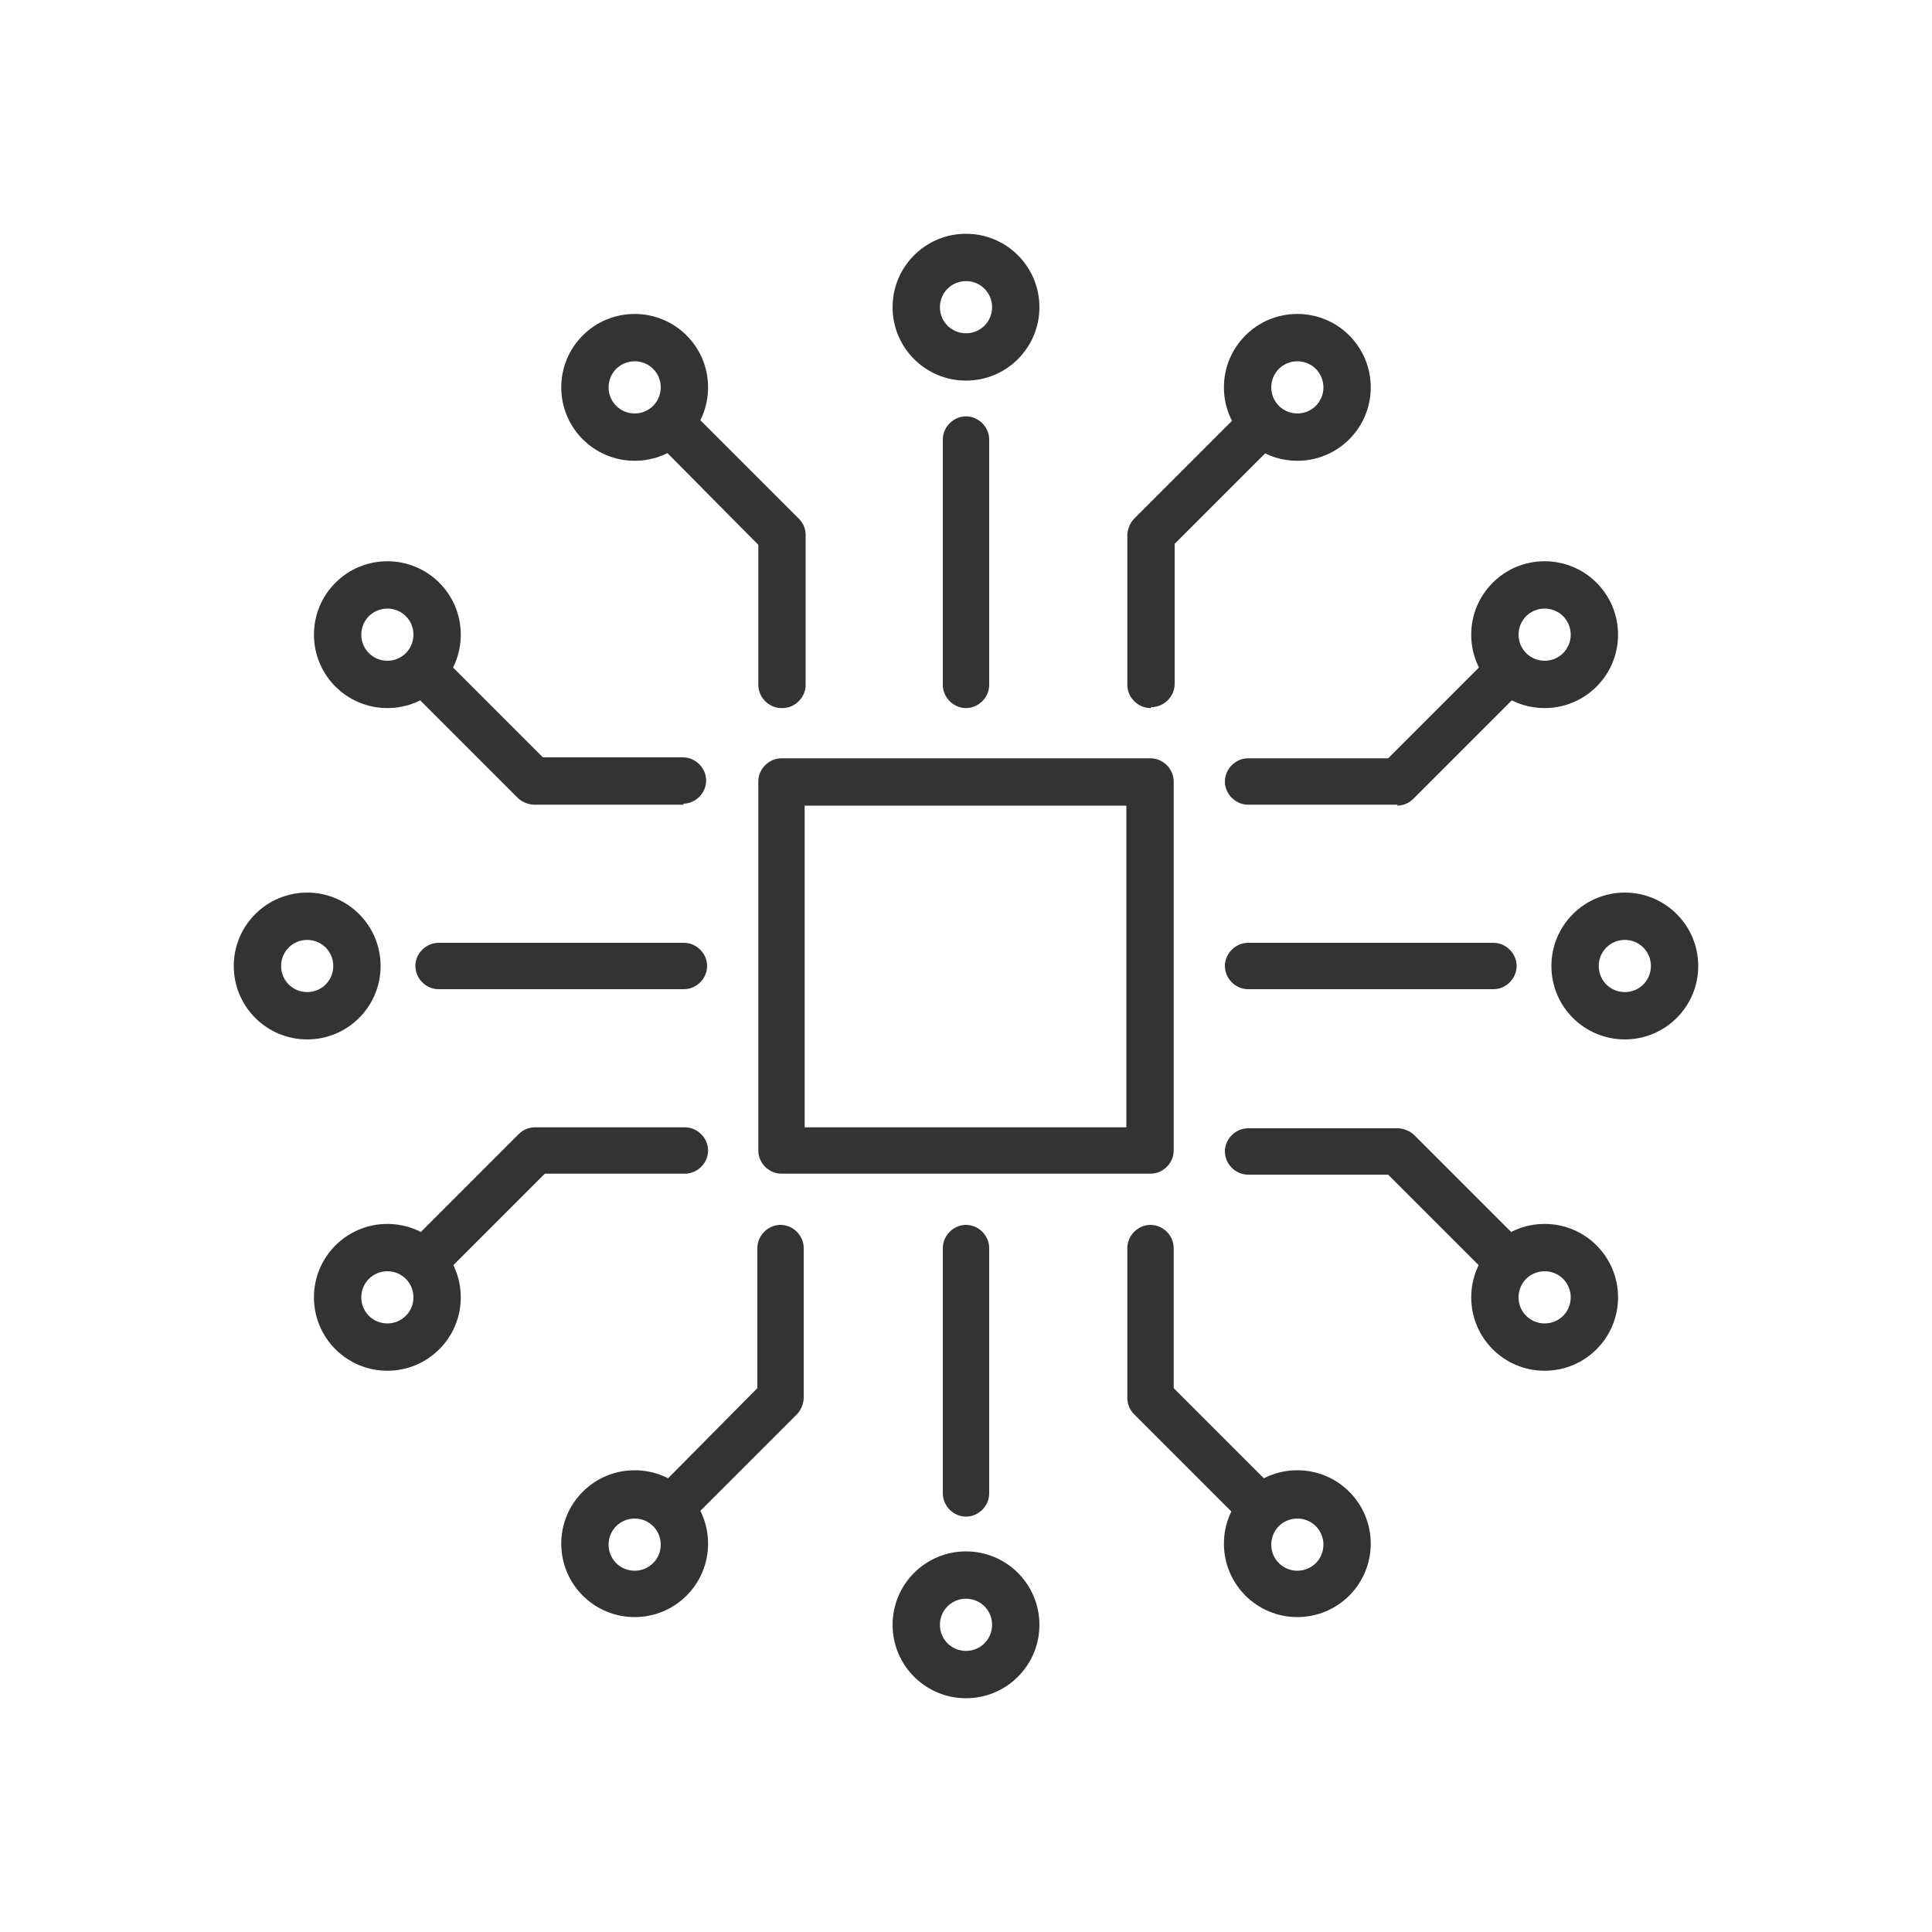
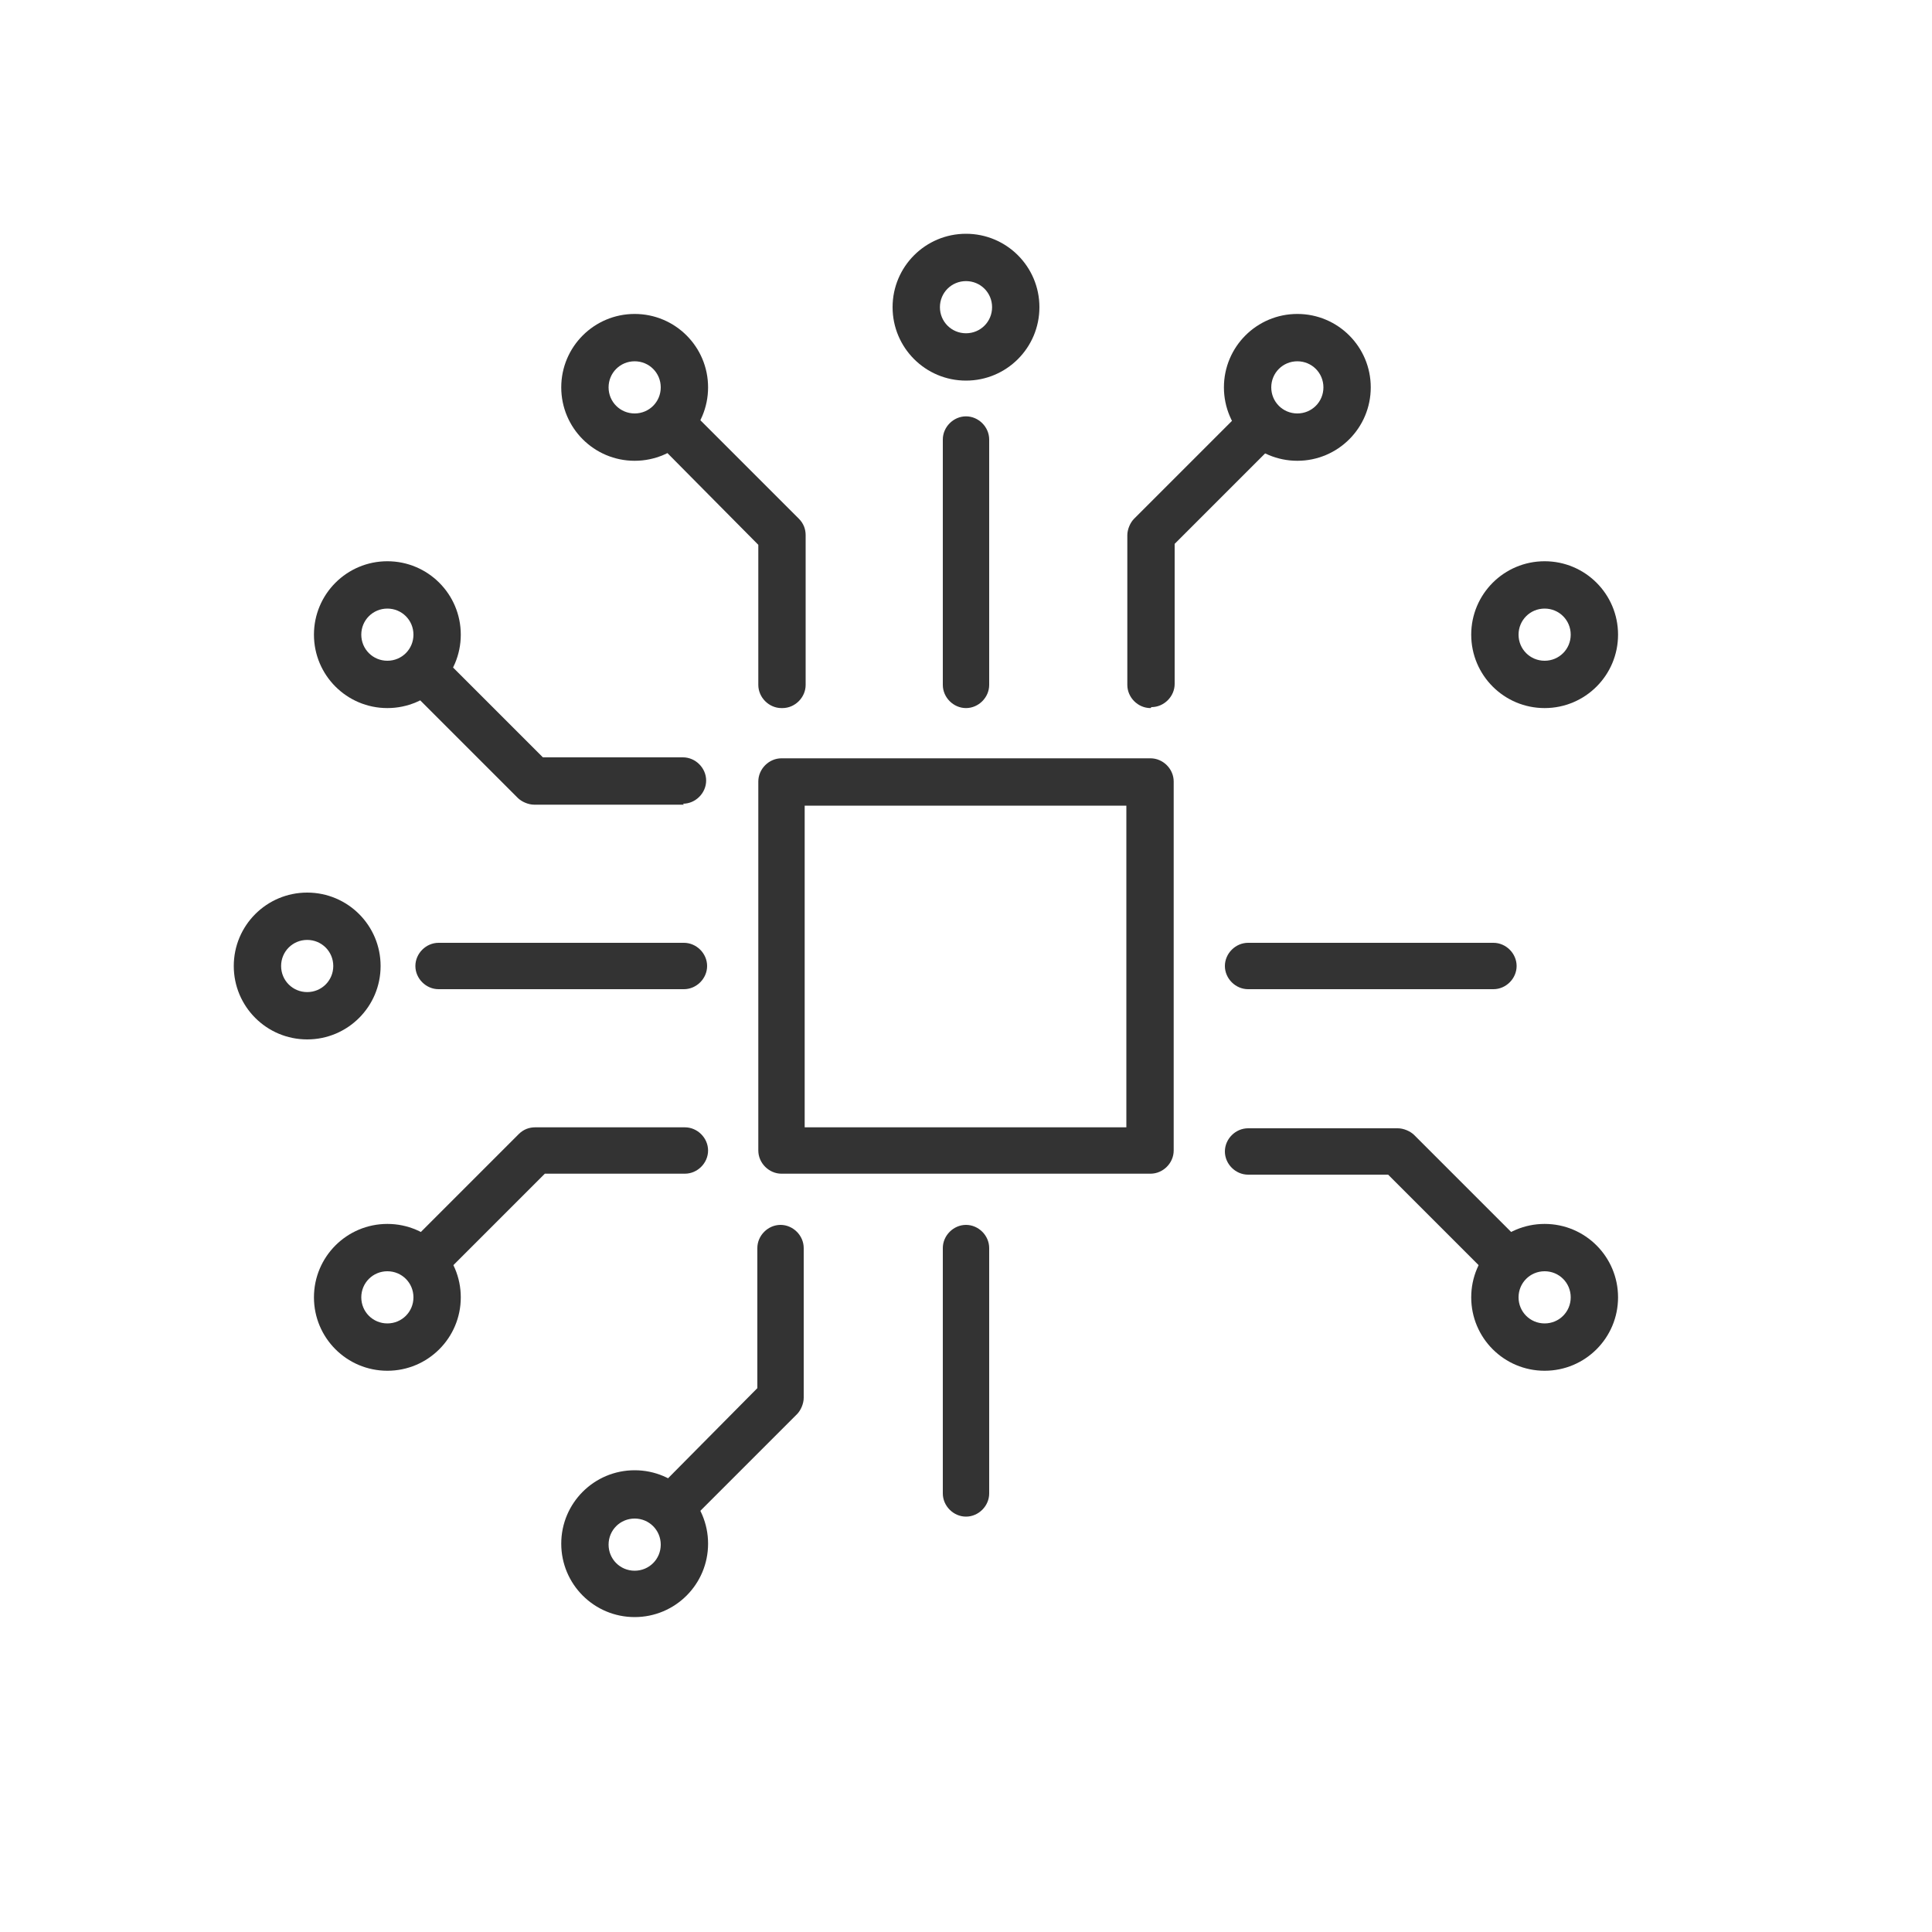
<svg xmlns="http://www.w3.org/2000/svg" id="Capa_1" version="1.1" viewBox="0 0 200 200">
  <defs>
    <style>
      .st0 {
        fill: #333;
      }
    </style>
  </defs>
  <path class="st0" d="M119.1,121.5h-38.2c-1.3,0-2.4-1.1-2.4-2.4v-38.2c0-1.3,1.1-2.4,2.4-2.4h38.2c1.3,0,2.4,1.1,2.4,2.4v38.2c0,1.3-1.1,2.4-2.4,2.4ZM83.3,116.7h33.3v-33.3h-33.3v33.3Z" />
  <g>
    <path class="st0" d="M100,73.3c-1.3,0-2.4-1.1-2.4-2.4v-25.4c0-1.3,1.1-2.4,2.4-2.4s2.4,1.1,2.4,2.4v25.4c0,1.3-1.1,2.4-2.4,2.4Z" />
    <path class="st0" d="M100,157c-1.3,0-2.4-1.1-2.4-2.4v-25.4c0-1.3,1.1-2.4,2.4-2.4s2.4,1.1,2.4,2.4v25.4c0,1.3-1.1,2.4-2.4,2.4Z" />
    <path class="st0" d="M154.6,102.4h-25.4c-1.3,0-2.4-1.1-2.4-2.4s1.1-2.4,2.4-2.4h25.4c1.3,0,2.4,1.1,2.4,2.4s-1.1,2.4-2.4,2.4Z" />
    <path class="st0" d="M70.8,102.4h-25.4c-1.3,0-2.4-1.1-2.4-2.4s1.1-2.4,2.4-2.4h25.4c1.3,0,2.4,1.1,2.4,2.4s-1.1,2.4-2.4,2.4Z" />
  </g>
  <g>
    <path class="st0" d="M119.1,73.3c-1.3,0-2.4-1.1-2.4-2.4v-15.5c0-.6.3-1.3.7-1.7l11.5-11.5c.9-1,2.5-1,3.4,0,.9.9.9,2.5,0,3.4l-10.7,10.7v14.5c0,1.3-1.1,2.4-2.4,2.4Z" />
    <path class="st0" d="M80.9,73.3c-1.3,0-2.4-1.1-2.4-2.4v-14.5l-10.7-10.8c-.9-.9-.9-2.5,0-3.4.9-.9,2.5-.9,3.4,0l11.5,11.5c.5.5.7,1.1.7,1.7v15.5c0,1.3-1.1,2.4-2.4,2.4Z" />
  </g>
  <g>
    <path class="st0" d="M69.4,158.6c-.6,0-1.2-.2-1.7-.7-.9-.9-.9-2.5,0-3.4l10.7-10.8v-14.5c0-1.3,1.1-2.4,2.4-2.4s2.4,1.1,2.4,2.4v15.5c0,.6-.3,1.3-.7,1.7l-11.5,11.5c-.5.5-1.1.7-1.7.7Z" />
-     <path class="st0" d="M130.6,158.6c-.6,0-1.2-.2-1.7-.7l-11.5-11.5c-.5-.5-.7-1.1-.7-1.7v-15.5c0-1.3,1.1-2.4,2.4-2.4s2.4,1.1,2.4,2.4v14.5l10.7,10.7c.9.9.9,2.5,0,3.4-.5.5-1.1.7-1.7.7Z" />
  </g>
  <g>
    <path class="st0" d="M156.1,133c-.6,0-1.2-.2-1.7-.7l-10.7-10.7h-14.5c-1.3,0-2.4-1.1-2.4-2.4s1.1-2.4,2.4-2.4h15.5c.6,0,1.3.3,1.7.7l11.5,11.5c.9.9.9,2.5,0,3.4-.5.5-1.1.7-1.7.7Z" />
-     <path class="st0" d="M144.7,83.3h-15.5c-1.3,0-2.4-1.1-2.4-2.4s1.1-2.4,2.4-2.4h14.5l10.7-10.7c.9-1,2.5-1,3.4,0,.9.9.9,2.5,0,3.4l-11.5,11.5c-.5.5-1.1.7-1.7.7Z" />
  </g>
  <g>
    <path class="st0" d="M70.8,83.3h-15.5c-.6,0-1.3-.3-1.7-.7l-11.5-11.5c-.9-.9-.9-2.5,0-3.4.9-1,2.5-1,3.4,0l10.7,10.7h14.5c1.3,0,2.4,1.1,2.4,2.4s-1.1,2.4-2.4,2.4Z" />
    <path class="st0" d="M43.9,133c-.6,0-1.2-.2-1.7-.7-.9-.9-.9-2.5,0-3.4l11.5-11.5c.5-.5,1.1-.7,1.7-.7h15.5c1.3,0,2.4,1.1,2.4,2.4s-1.1,2.4-2.4,2.4h-14.5l-10.7,10.7c-.5.5-1.1.7-1.7.7Z" />
  </g>
  <path class="st0" d="M40.1,73.3c-4.2,0-7.6-3.4-7.6-7.6s3.4-7.6,7.6-7.6,7.6,3.4,7.6,7.6-3.4,7.6-7.6,7.6ZM40.1,63c-1.5,0-2.7,1.2-2.7,2.7s1.2,2.7,2.7,2.7,2.7-1.2,2.7-2.7-1.2-2.7-2.7-2.7Z" />
  <path class="st0" d="M65.7,47.7c-4.2,0-7.6-3.4-7.6-7.6s3.4-7.6,7.6-7.6,7.6,3.4,7.6,7.6-3.4,7.6-7.6,7.6ZM65.7,37.4c-1.5,0-2.7,1.2-2.7,2.7s1.2,2.7,2.7,2.7,2.7-1.2,2.7-2.7-1.2-2.7-2.7-2.7Z" />
-   <path class="st0" d="M134.3,167.4c-4.2,0-7.6-3.4-7.6-7.6s3.4-7.6,7.6-7.6,7.6,3.4,7.6,7.6-3.4,7.6-7.6,7.6ZM134.3,157.2c-1.5,0-2.7,1.2-2.7,2.7s1.2,2.7,2.7,2.7,2.7-1.2,2.7-2.7-1.2-2.7-2.7-2.7Z" />
  <path class="st0" d="M159.9,141.9c-4.2,0-7.6-3.4-7.6-7.6s3.4-7.6,7.6-7.6,7.6,3.4,7.6,7.6-3.4,7.6-7.6,7.6ZM159.9,131.6c-1.5,0-2.7,1.2-2.7,2.7s1.2,2.7,2.7,2.7,2.7-1.2,2.7-2.7-1.2-2.7-2.7-2.7Z" />
  <path class="st0" d="M134.3,47.7c-4.2,0-7.6-3.4-7.6-7.6s3.4-7.6,7.6-7.6,7.6,3.4,7.6,7.6-3.4,7.6-7.6,7.6ZM134.3,37.4c-1.5,0-2.7,1.2-2.7,2.7s1.2,2.7,2.7,2.7,2.7-1.2,2.7-2.7-1.2-2.7-2.7-2.7Z" />
  <path class="st0" d="M100,39.4c-4.2,0-7.6-3.4-7.6-7.6s3.4-7.6,7.6-7.6,7.6,3.4,7.6,7.6-3.4,7.6-7.6,7.6ZM100,29.1c-1.5,0-2.7,1.2-2.7,2.7s1.2,2.7,2.7,2.7,2.7-1.2,2.7-2.7-1.2-2.7-2.7-2.7Z" />
-   <path class="st0" d="M100,175.8c-4.2,0-7.6-3.4-7.6-7.6s3.4-7.6,7.6-7.6,7.6,3.4,7.6,7.6-3.4,7.6-7.6,7.6ZM100,165.5c-1.5,0-2.7,1.2-2.7,2.7s1.2,2.7,2.7,2.7,2.7-1.2,2.7-2.7-1.2-2.7-2.7-2.7Z" />
-   <path class="st0" d="M168.2,107.6c-4.2,0-7.6-3.4-7.6-7.6s3.4-7.6,7.6-7.6,7.6,3.4,7.6,7.6-3.4,7.6-7.6,7.6ZM168.2,97.3c-1.5,0-2.7,1.2-2.7,2.7s1.2,2.7,2.7,2.7,2.7-1.2,2.7-2.7-1.2-2.7-2.7-2.7Z" />
  <path class="st0" d="M31.8,107.6c-4.2,0-7.6-3.4-7.6-7.6s3.4-7.6,7.6-7.6,7.6,3.4,7.6,7.6-3.4,7.6-7.6,7.6ZM31.8,97.3c-1.5,0-2.7,1.2-2.7,2.7s1.2,2.7,2.7,2.7,2.7-1.2,2.7-2.7-1.2-2.7-2.7-2.7Z" />
  <path class="st0" d="M159.9,73.3c-4.2,0-7.6-3.4-7.6-7.6s3.4-7.6,7.6-7.6,7.6,3.4,7.6,7.6-3.4,7.6-7.6,7.6ZM159.9,63c-1.5,0-2.7,1.2-2.7,2.7s1.2,2.7,2.7,2.7,2.7-1.2,2.7-2.7-1.2-2.7-2.7-2.7Z" />
  <path class="st0" d="M40.1,141.9c-4.2,0-7.6-3.4-7.6-7.6s3.4-7.6,7.6-7.6,7.6,3.4,7.6,7.6-3.4,7.6-7.6,7.6ZM40.1,131.6c-1.5,0-2.7,1.2-2.7,2.7s1.2,2.7,2.7,2.7,2.7-1.2,2.7-2.7-1.2-2.7-2.7-2.7Z" />
  <path class="st0" d="M65.7,167.4c-4.2,0-7.6-3.4-7.6-7.6s3.4-7.6,7.6-7.6,7.6,3.4,7.6,7.6-3.4,7.6-7.6,7.6ZM65.7,157.2c-1.5,0-2.7,1.2-2.7,2.7s1.2,2.7,2.7,2.7,2.7-1.2,2.7-2.7-1.2-2.7-2.7-2.7Z" />
</svg>